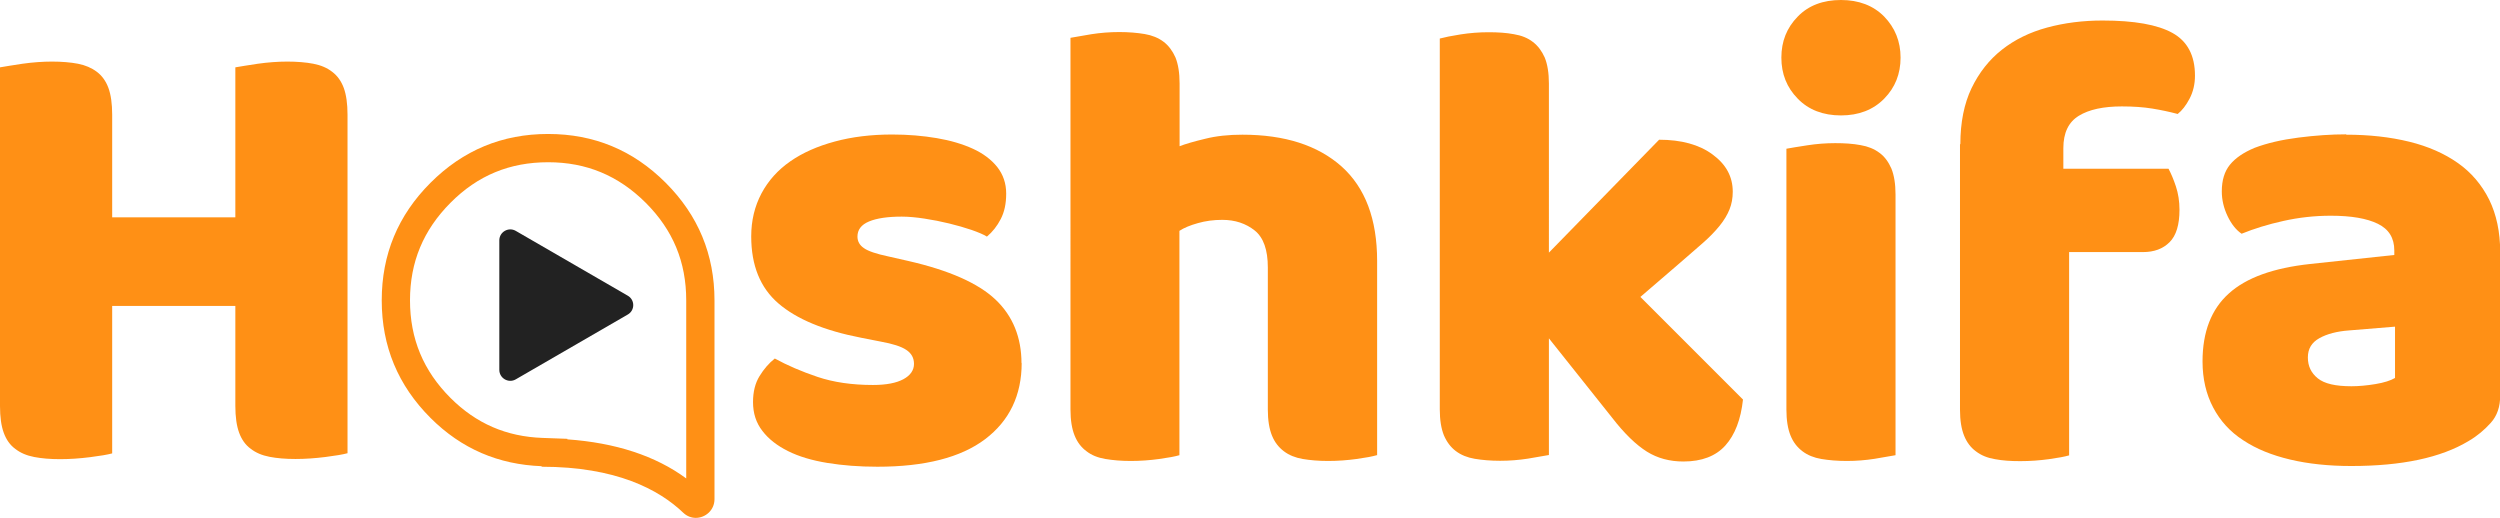
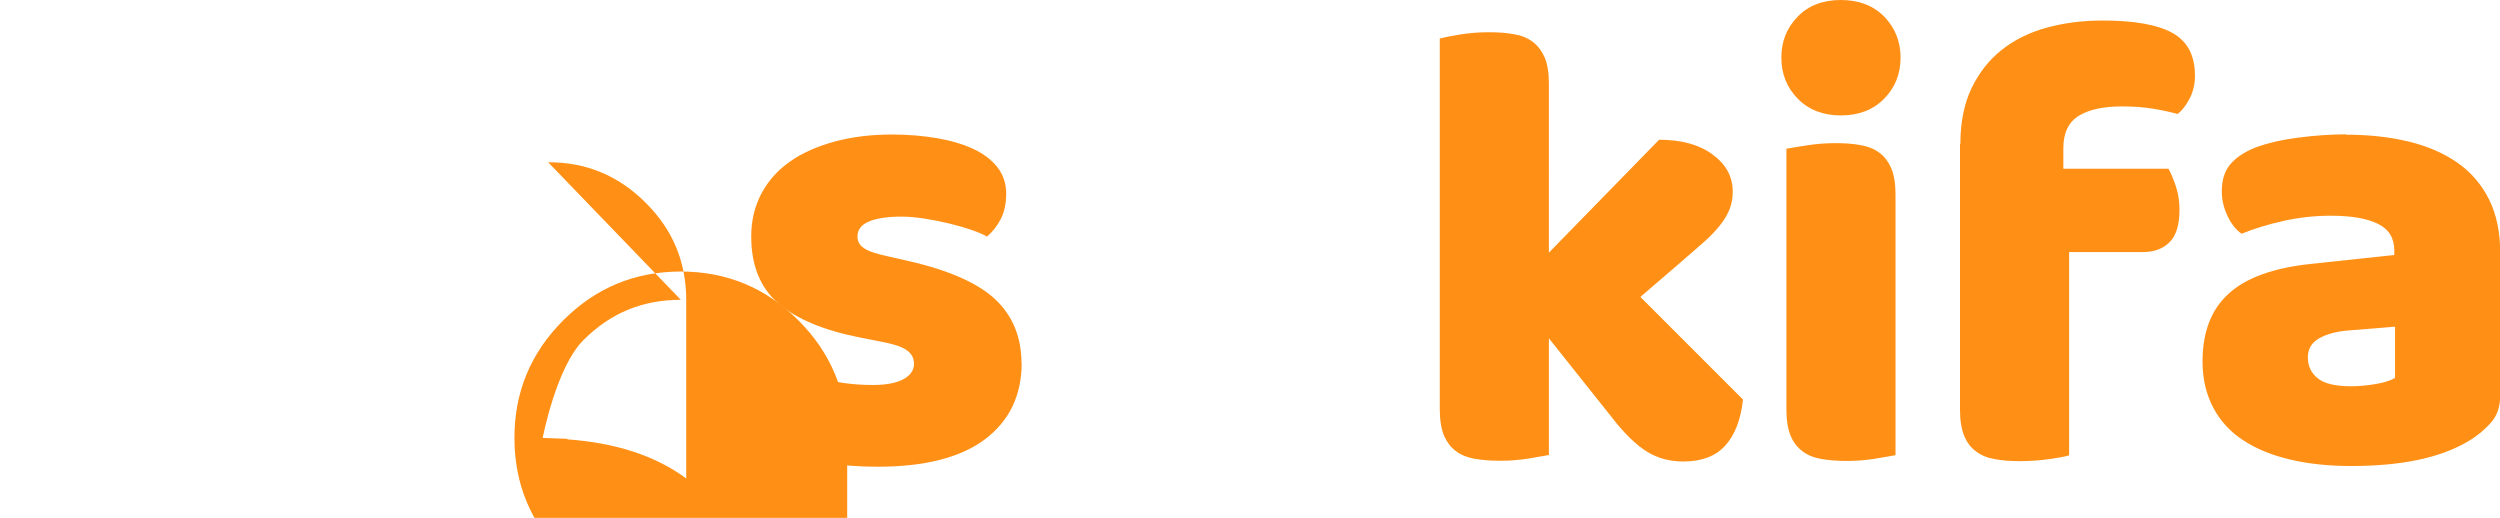
<svg xmlns="http://www.w3.org/2000/svg" id="Layer_2" viewBox="0 0 138.84 28.76">
  <defs>
    <style>.cls-1{fill:#222;}.cls-2{fill:#ff9015;}</style>
  </defs>
-   <path class="cls-1" d="M27.73,16.94v-3.59c0-.47,.51-.76,.91-.53l3.11,1.8,3.11,1.8c.41,.23,.41,.82,0,1.05l-3.11,1.8-3.11,1.8c-.4,.23-.91-.06-.91-.53v-3.6Z" />
-   <path class="cls-2" d="M19.3,25.17c-.26,.07-.67,.14-1.23,.21-.56,.07-1.11,.11-1.66,.11s-1.03-.04-1.44-.12c-.42-.08-.77-.23-1.05-.45-.29-.21-.5-.51-.64-.89-.14-.38-.21-.88-.21-1.49v-5.55H6.23v8.19c-.26,.07-.67,.14-1.23,.21-.56,.07-1.11,.11-1.66,.11s-1.03-.04-1.44-.12c-.42-.08-.77-.23-1.05-.45-.29-.21-.5-.51-.64-.89-.14-.38-.21-.88-.21-1.49V3.74c.26-.05,.68-.11,1.25-.2,.57-.08,1.12-.12,1.64-.12s1.03,.04,1.44,.12c.41,.08,.76,.23,1.05,.45,.28,.21,.5,.51,.64,.89,.14,.38,.21,.88,.21,1.49v5.7h6.84V3.74c.26-.05,.68-.11,1.25-.2,.57-.08,1.12-.12,1.64-.12s1.03,.04,1.44,.12c.42,.08,.77,.23,1.05,.45,.28,.21,.5,.51,.64,.89,.14,.38,.21,.88,.21,1.49V25.17Z" />
  <path class="cls-2" d="M56.74,20.15c0,1.8-.68,3.22-2.03,4.24-1.35,1.02-3.35,1.53-5.98,1.53-1,0-1.92-.07-2.78-.21-.86-.14-1.59-.36-2.19-.66-.6-.3-1.08-.67-1.42-1.12-.35-.45-.52-.98-.52-1.6,0-.57,.12-1.05,.36-1.44,.24-.39,.52-.72,.85-.98,.69,.38,1.48,.72,2.37,1.02,.89,.3,1.92,.45,3.08,.45,.74,0,1.3-.11,1.69-.32,.39-.21,.59-.5,.59-.85,0-.33-.14-.59-.43-.78-.28-.19-.76-.34-1.42-.46l-1.07-.21c-2.07-.4-3.6-1.04-4.61-1.91-1.01-.87-1.51-2.11-1.51-3.72,0-.88,.19-1.67,.57-2.39,.38-.71,.91-1.3,1.6-1.78,.69-.48,1.51-.84,2.47-1.1,.96-.26,2.02-.39,3.19-.39,.88,0,1.7,.07,2.47,.2,.77,.13,1.44,.33,2.01,.59,.57,.26,1.02,.6,1.35,1.01,.33,.42,.5,.91,.5,1.48s-.1,1.02-.3,1.41c-.2,.39-.46,.72-.77,.98-.19-.12-.48-.24-.85-.37-.38-.13-.8-.25-1.25-.36-.45-.11-.91-.2-1.37-.27-.46-.07-.88-.11-1.26-.11-.78,0-1.39,.09-1.82,.27-.43,.18-.64,.46-.64,.84,0,.26,.12,.48,.36,.64,.24,.17,.69,.32,1.35,.46l1.1,.25c2.28,.52,3.9,1.24,4.86,2.15,.96,.91,1.44,2.1,1.44,3.54" />
-   <path class="cls-2" d="M76.46,25.28c-.24,.07-.61,.14-1.12,.21-.51,.07-1.04,.11-1.58,.11s-.99-.04-1.41-.11c-.41-.07-.76-.21-1.05-.43s-.51-.5-.66-.87c-.15-.37-.23-.85-.23-1.44v-7.9c0-.97-.24-1.66-.73-2.05-.49-.39-1.09-.59-1.8-.59-.48,0-.93,.06-1.35,.18-.43,.12-.77,.26-1.03,.43v12.46c-.24,.07-.61,.14-1.12,.21-.51,.07-1.04,.11-1.58,.11s-.99-.04-1.41-.11c-.42-.07-.77-.21-1.05-.43-.29-.21-.51-.5-.66-.87-.15-.37-.23-.85-.23-1.44V2.1c.26-.05,.65-.11,1.16-.2,.51-.08,1.03-.12,1.55-.12s.99,.04,1.41,.11c.41,.07,.76,.21,1.05,.43,.28,.21,.5,.51,.66,.87,.15,.37,.23,.85,.23,1.44v3.49c.31-.12,.78-.26,1.41-.41,.63-.16,1.32-.23,2.08-.23,2.35,0,4.18,.59,5.5,1.76,1.32,1.18,1.98,2.93,1.98,5.25v10.79Z" />
  <path class="cls-2" d="M96.8,22.18c-.12,1.12-.45,1.97-.98,2.56-.53,.59-1.31,.89-2.33,.89-.76,0-1.44-.18-2.03-.55-.59-.37-1.24-.99-1.92-1.87l-3.52-4.42v6.48c-.26,.05-.65,.11-1.16,.2-.51,.08-1.03,.12-1.55,.12s-.99-.04-1.41-.11c-.41-.07-.76-.21-1.05-.43-.28-.21-.5-.5-.66-.87-.15-.37-.23-.85-.23-1.44V2.14c.26-.07,.65-.15,1.16-.23,.51-.08,1.03-.12,1.55-.12s.99,.03,1.41,.11c.42,.07,.77,.21,1.05,.43,.28,.21,.5,.51,.66,.87,.15,.37,.23,.85,.23,1.44V14.03l6.12-6.27c1.23,0,2.23,.27,2.97,.82,.75,.55,1.12,1.23,1.12,2.07,0,.36-.06,.68-.18,.98-.12,.3-.3,.6-.55,.91-.25,.31-.57,.64-.96,.98-.39,.34-.85,.74-1.37,1.19l-2.07,1.78,5.7,5.7Z" />
  <path class="cls-2" d="M98.93,3.2c0-.9,.3-1.66,.91-2.28,.6-.62,1.41-.92,2.4-.92s1.8,.31,2.4,.92c.6,.62,.91,1.38,.91,2.28s-.3,1.66-.91,2.28c-.61,.62-1.41,.93-2.4,.93s-1.8-.31-2.4-.93c-.61-.62-.91-1.38-.91-2.28m6.34,22.08c-.26,.05-.65,.11-1.16,.2-.51,.08-1.03,.12-1.55,.12s-.99-.04-1.41-.11c-.41-.07-.76-.21-1.05-.43s-.51-.5-.66-.87c-.15-.37-.23-.85-.23-1.44V8.26c.26-.05,.65-.11,1.16-.19,.51-.08,1.03-.12,1.55-.12s.99,.03,1.41,.11c.41,.07,.76,.21,1.05,.43,.29,.21,.5,.51,.66,.87,.15,.37,.23,.85,.23,1.44v14.49Z" />
  <path class="cls-2" d="M108.87,8.01c0-1.21,.21-2.25,.62-3.11,.42-.87,.98-1.58,1.69-2.14s1.55-.97,2.51-1.23c.96-.26,1.99-.39,3.08-.39,1.76,0,3.05,.23,3.88,.69,.83,.46,1.25,1.25,1.25,2.37,0,.47-.1,.9-.3,1.28-.2,.38-.42,.66-.66,.85-.45-.12-.92-.22-1.41-.3s-1.05-.12-1.69-.12c-1.02,0-1.82,.17-2.39,.52-.57,.35-.86,.94-.86,1.8v1.14h5.84c.14,.26,.28,.59,.41,.98,.13,.39,.2,.83,.2,1.3,0,.83-.18,1.43-.55,1.8-.37,.37-.86,.55-1.48,.55h-4.1v11.29c-.24,.07-.61,.14-1.12,.21-.51,.07-1.04,.11-1.59,.11s-.99-.03-1.41-.11c-.42-.07-.76-.21-1.05-.43-.29-.21-.51-.5-.66-.87-.15-.37-.23-.85-.23-1.44V8.01Z" />
  <path class="cls-2" d="M130.29,7.48c1.28,0,2.45,.13,3.51,.39,1.06,.26,1.96,.66,2.71,1.19,.75,.53,1.32,1.21,1.73,2.03,.4,.82,.61,1.79,.61,2.9v7.98c0,.62-.17,1.12-.52,1.51-.35,.39-.75,.73-1.23,1.01-1.54,.93-3.71,1.39-6.52,1.39-1.26,0-2.39-.12-3.4-.36-1.01-.24-1.88-.59-2.6-1.07-.73-.47-1.28-1.08-1.67-1.82-.39-.74-.59-1.59-.59-2.56,0-1.64,.49-2.9,1.46-3.77,.97-.88,2.48-1.42,4.52-1.64l4.67-.5v-.25c0-.69-.3-1.18-.91-1.48-.61-.3-1.48-.45-2.62-.45-.9,0-1.78,.1-2.63,.29-.86,.19-1.63,.43-2.32,.71-.31-.21-.57-.54-.78-.98-.21-.44-.32-.9-.32-1.37,0-.62,.15-1.11,.45-1.48,.3-.37,.75-.68,1.37-.94,.69-.26,1.5-.45,2.44-.57,.94-.12,1.82-.18,2.65-.18m.29,13.99c.4,0,.85-.04,1.33-.12,.49-.08,.85-.2,1.09-.34v-2.85l-2.56,.21c-.66,.05-1.21,.19-1.64,.43-.43,.24-.64,.59-.64,1.07s.18,.86,.55,1.16c.37,.3,.99,.44,1.87,.44" />
-   <path class="cls-2" d="M30.44,9.01c2.13,0,3.9,.74,5.42,2.25,1.52,1.52,2.25,3.29,2.25,5.42v9.89c-1.71-1.26-3.93-1.98-6.6-2.17v-.03s-1.37-.05-1.37-.05c-2.02-.07-3.7-.8-5.12-2.22-1.51-1.51-2.25-3.29-2.25-5.42s.74-3.9,2.25-5.42c1.51-1.52,3.29-2.25,5.42-2.25m0-1.57c-2.55,0-4.72,.9-6.53,2.71-1.81,1.81-2.71,3.98-2.71,6.53s.9,4.72,2.71,6.53c1.72,1.72,3.78,2.59,6.17,2.68,0,.01,0,.02,0,.03,4.13,0,6.51,1.26,7.87,2.56,.2,.19,.45,.28,.69,.28,.53,0,1.04-.42,1.04-1.04v-11.04c0-2.54-.9-4.72-2.71-6.53-1.81-1.81-3.98-2.71-6.53-2.71" />
+   <path class="cls-2" d="M30.44,9.01c2.13,0,3.9,.74,5.42,2.25,1.52,1.52,2.25,3.29,2.25,5.42v9.89c-1.71-1.26-3.93-1.98-6.6-2.17v-.03s-1.37-.05-1.37-.05s.74-3.9,2.25-5.42c1.51-1.52,3.29-2.25,5.42-2.25m0-1.57c-2.55,0-4.72,.9-6.53,2.71-1.81,1.81-2.71,3.98-2.71,6.53s.9,4.72,2.71,6.53c1.72,1.72,3.78,2.59,6.17,2.68,0,.01,0,.02,0,.03,4.13,0,6.51,1.26,7.87,2.56,.2,.19,.45,.28,.69,.28,.53,0,1.04-.42,1.04-1.04v-11.04c0-2.54-.9-4.72-2.71-6.53-1.81-1.81-3.98-2.71-6.53-2.71" />
</svg>